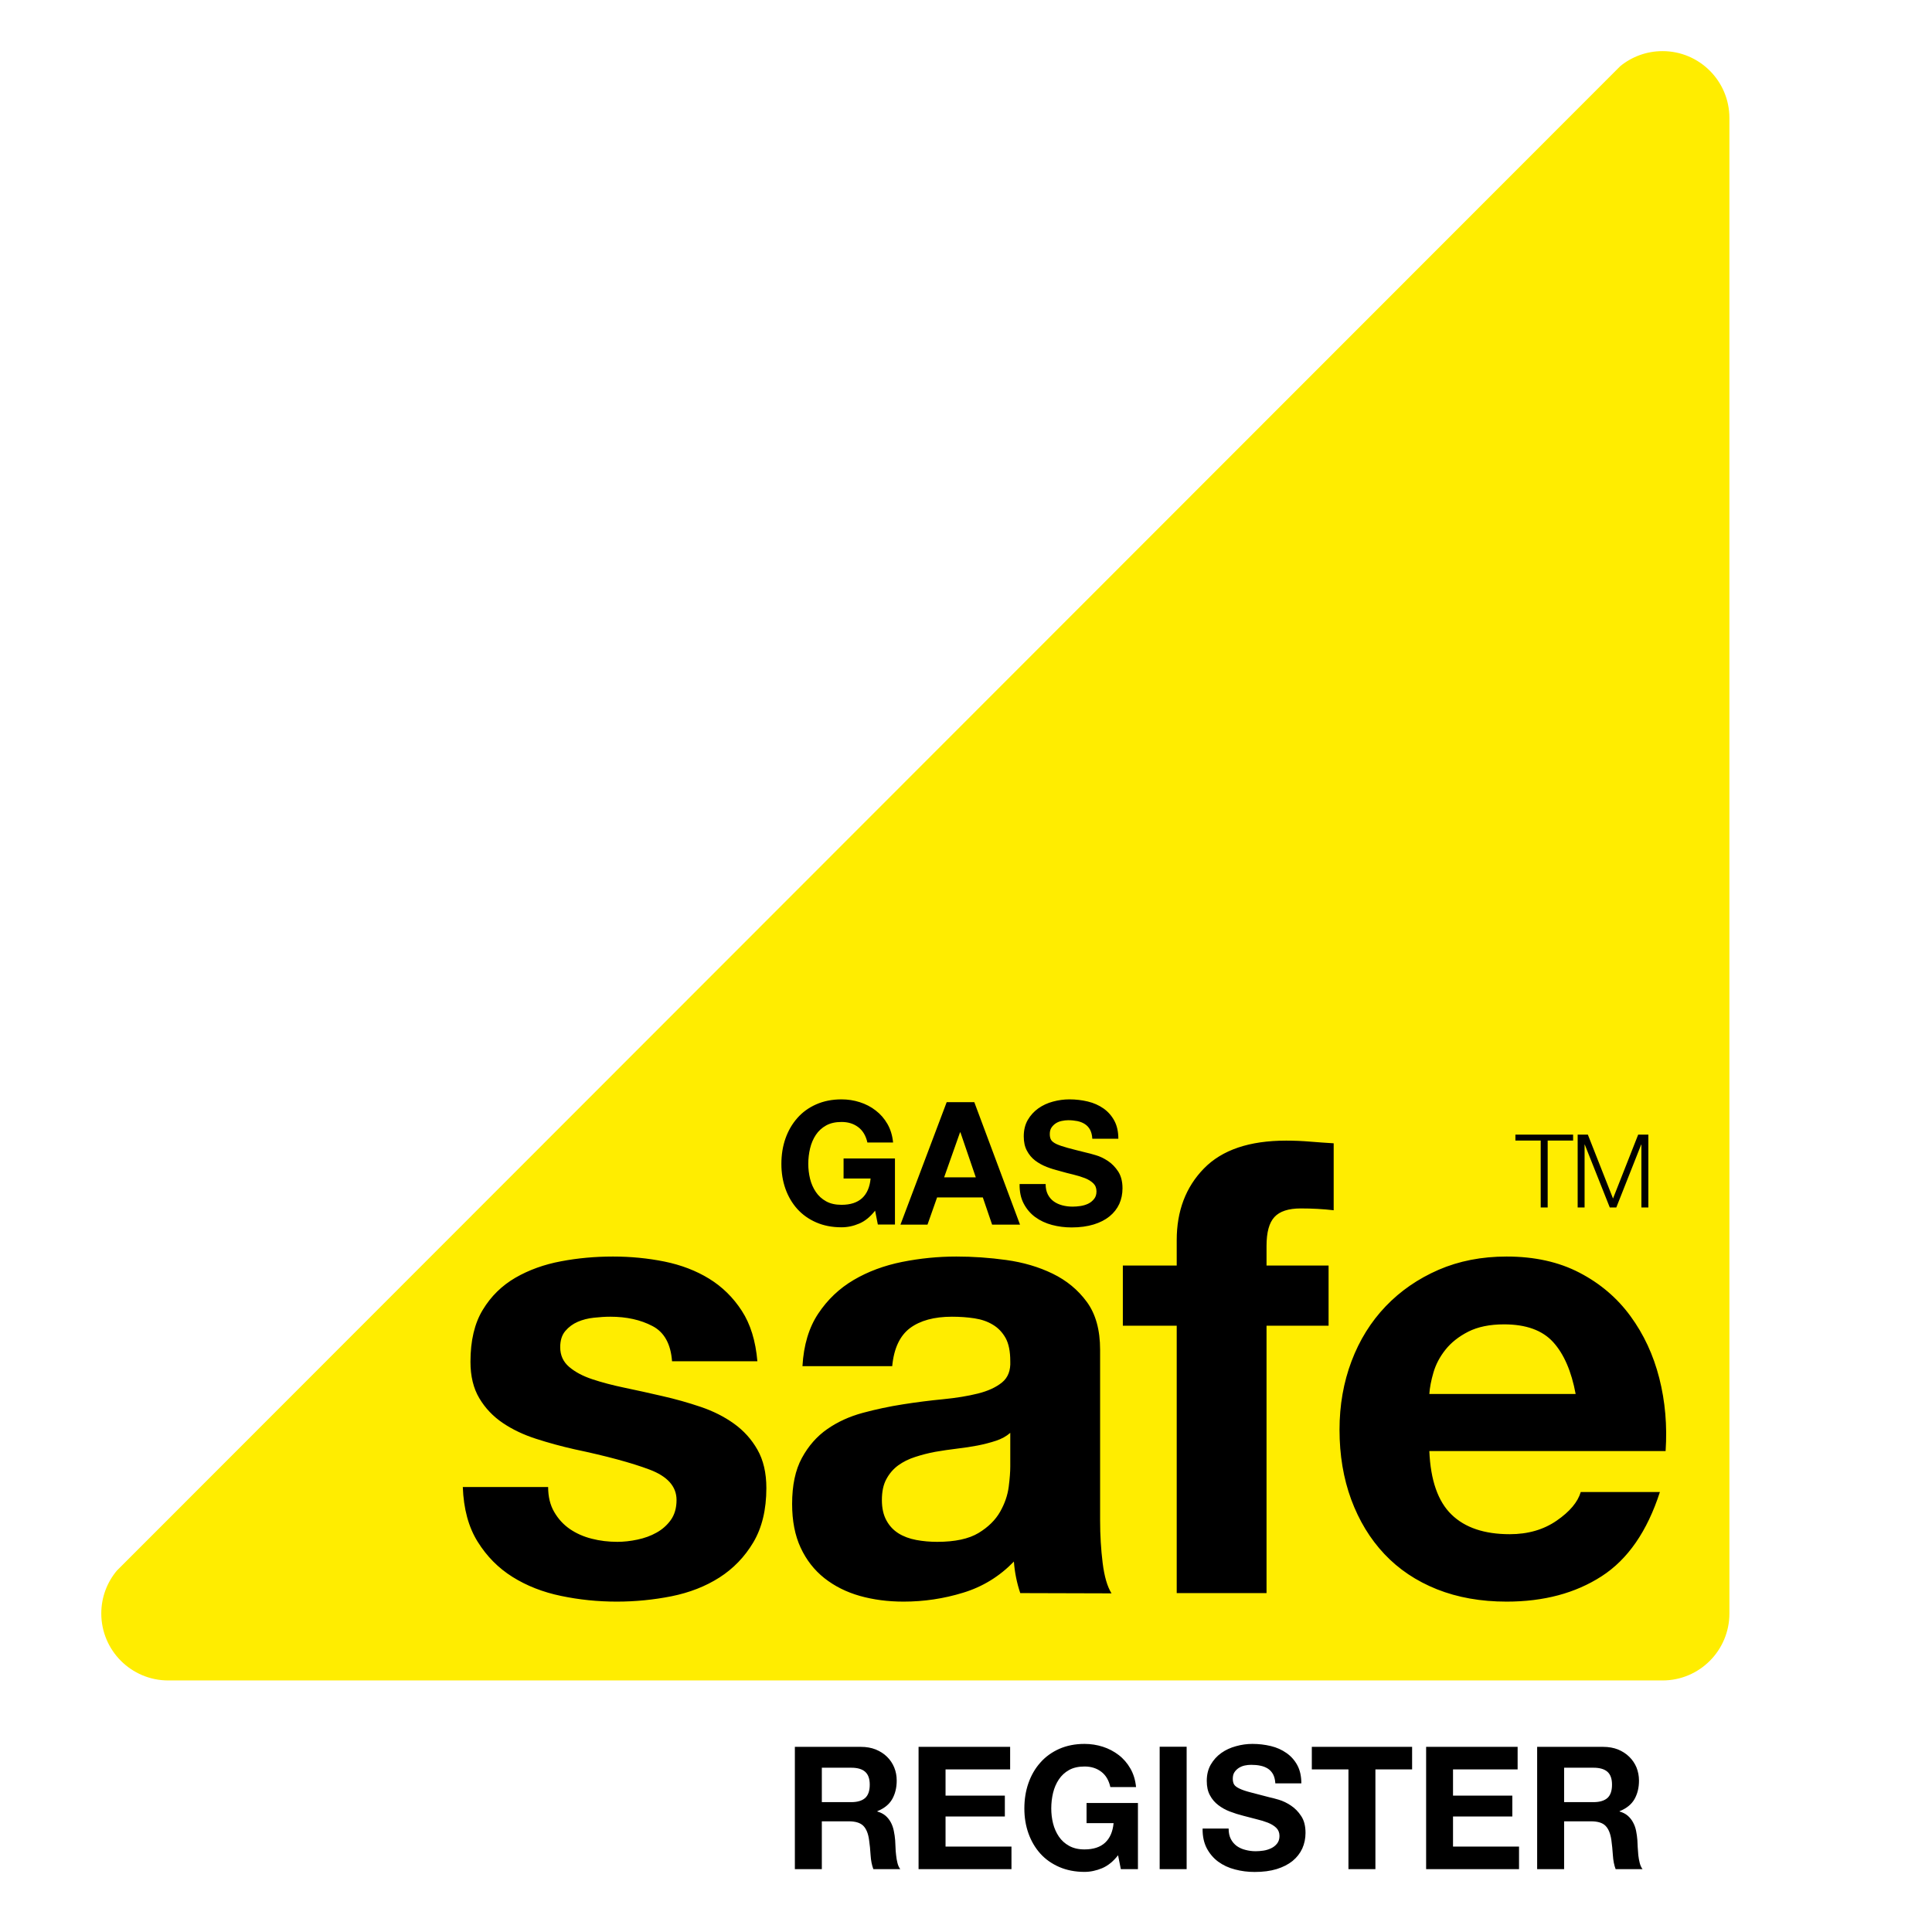
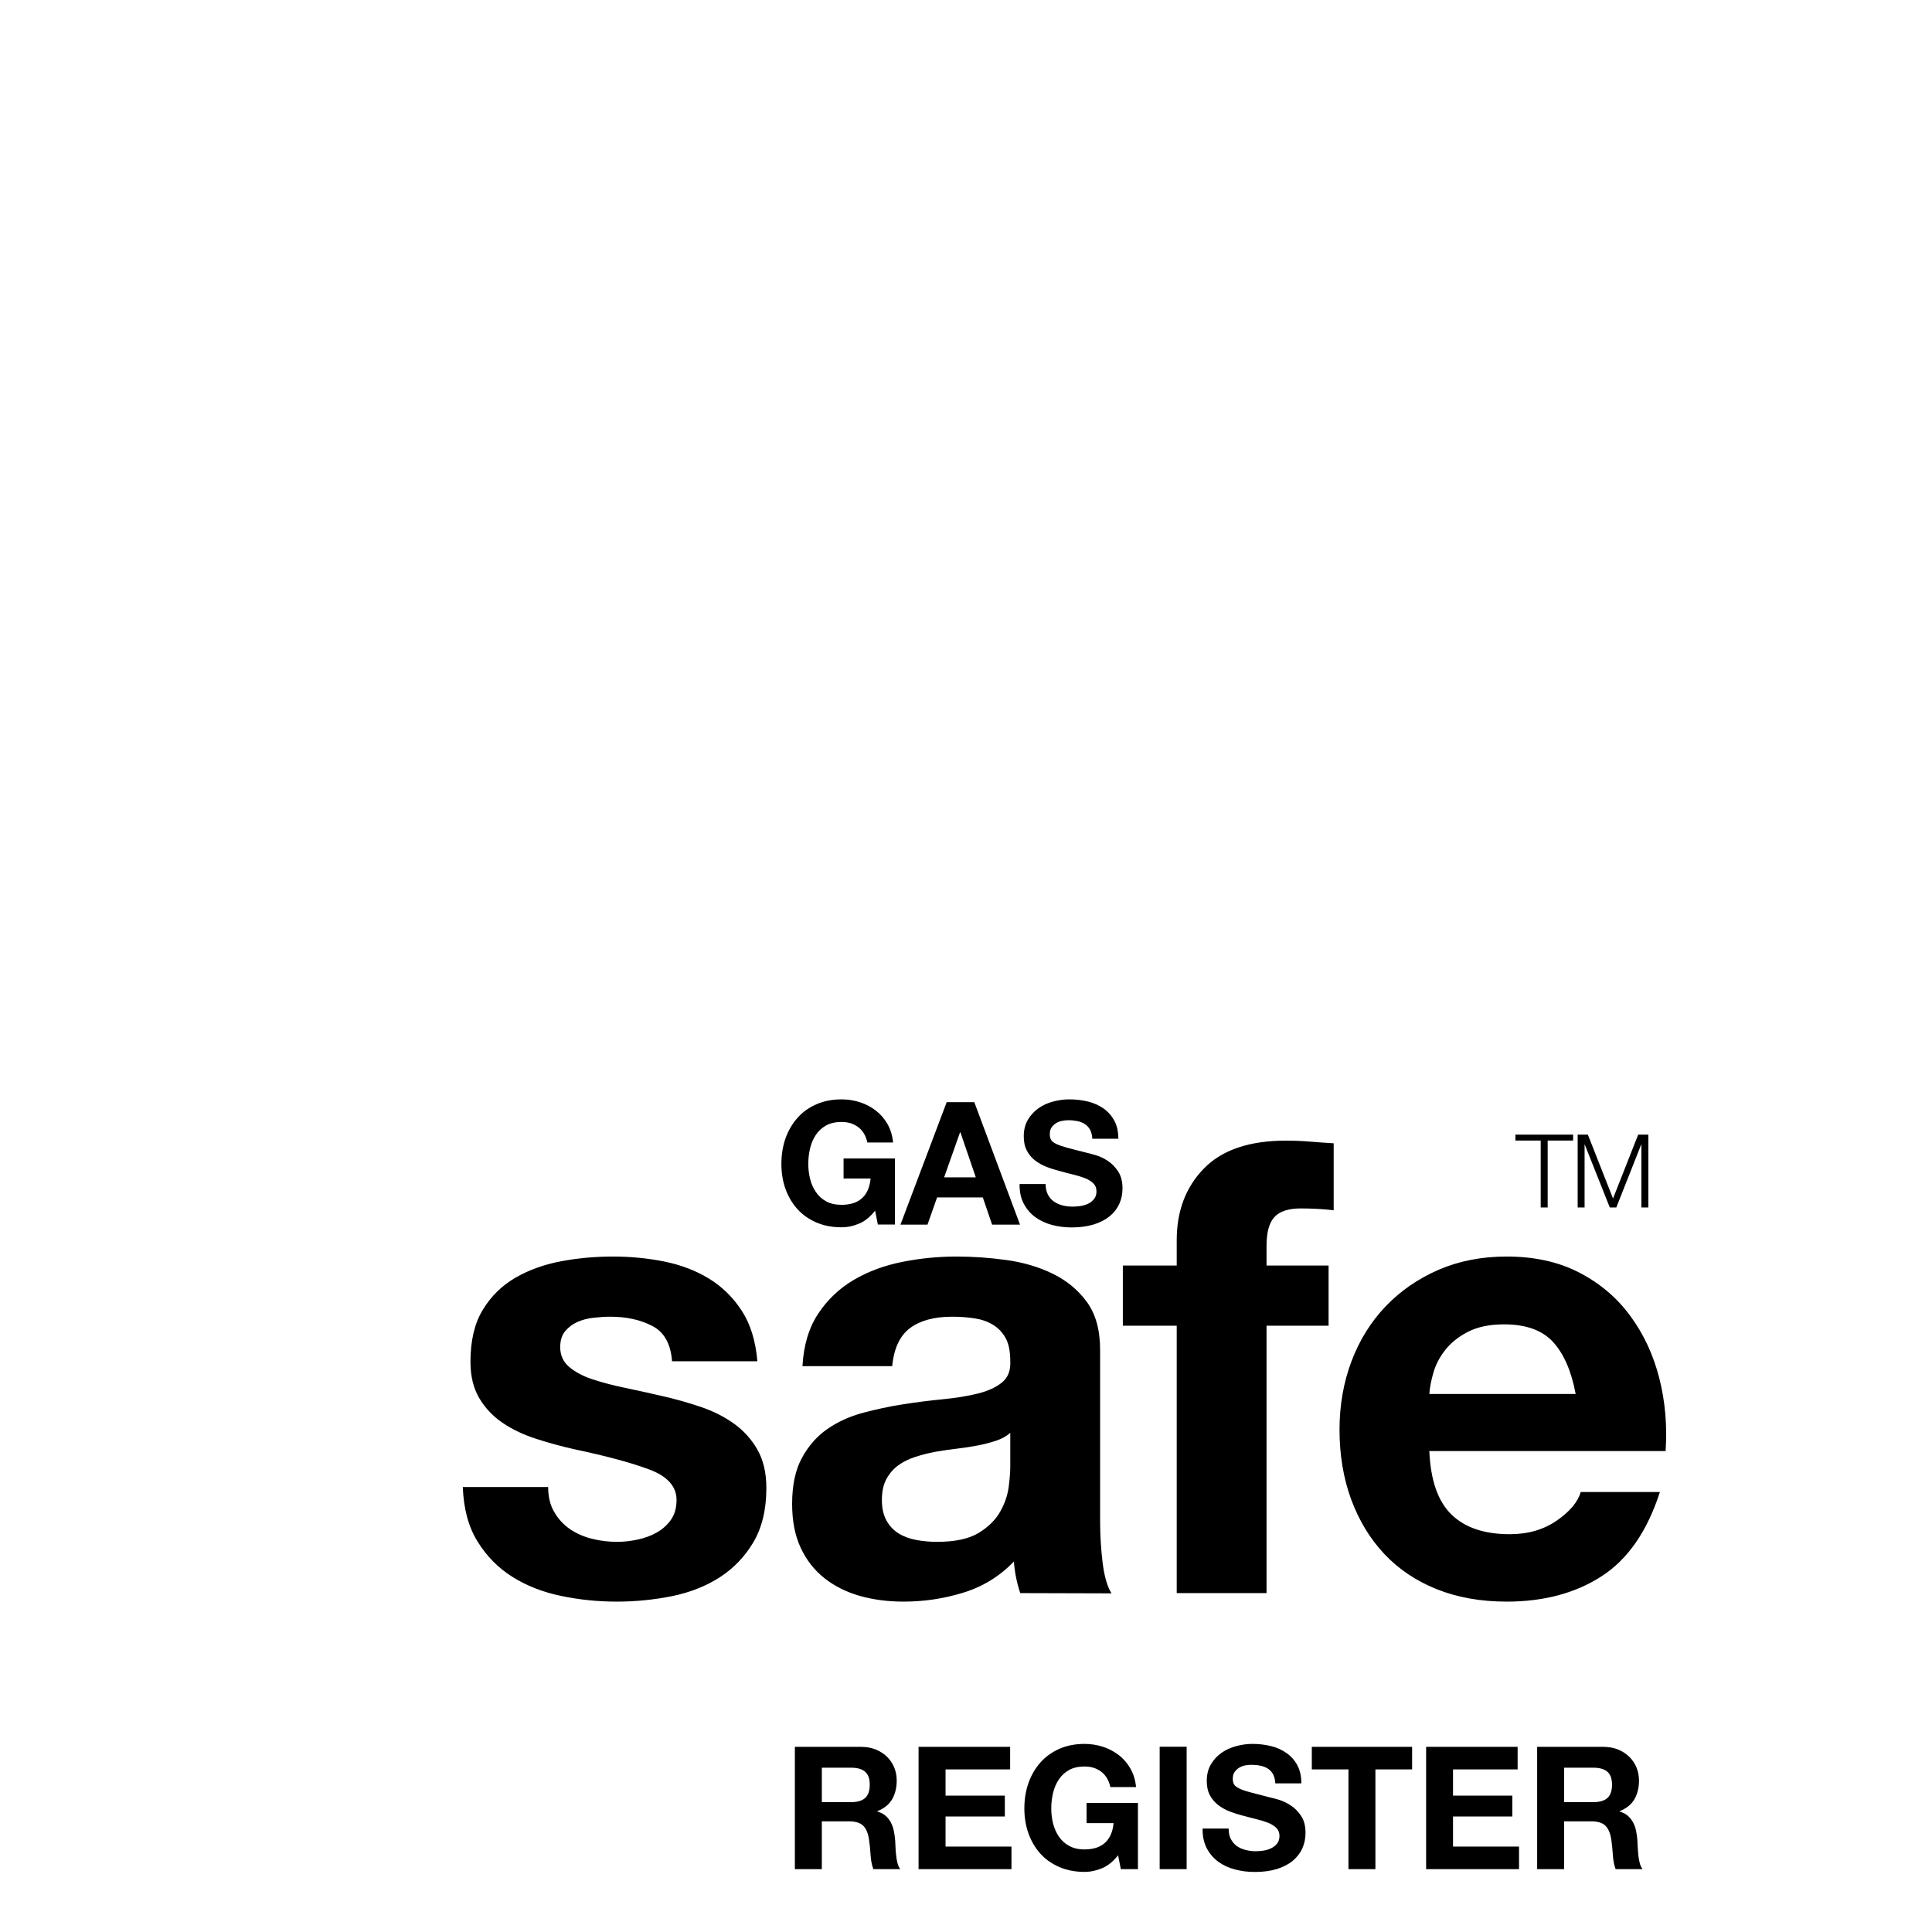
<svg xmlns="http://www.w3.org/2000/svg" width="150" zoomAndPan="magnify" viewBox="0 0 112.5 112.5" height="150" preserveAspectRatio="xMidYMid meet" version="1.0">
  <defs>
    <clipPath id="427c5c5ca1">
-       <path d="M 5.887 2.977 L 100.715 2.977 L 100.715 98 L 5.887 98 Z M 5.887 2.977 " clip-rule="nonzero" />
-     </clipPath>
+       </clipPath>
    <clipPath id="76400ad0b0">
-       <path d="M 26 64 L 98 64 L 98 109.004 L 26 109.004 Z M 26 64 " clip-rule="nonzero" />
+       <path d="M 26 64 L 98 64 L 98 109.004 L 26 109.004 Z " clip-rule="nonzero" />
    </clipPath>
  </defs>
  <g clip-path="url(#427c5c5ca1)">
    <path fill="#ffed00" d="M 6.801 91.461 C 6.238 92.137 5.898 93.004 5.898 93.953 C 5.898 96.105 7.645 97.852 9.797 97.852 L 96.809 97.852 C 98.961 97.852 100.703 96.105 100.703 93.953 L 100.703 6.875 C 100.703 4.723 98.961 2.977 96.809 2.977 C 95.871 2.977 95.012 3.309 94.344 3.855 Z M 6.801 91.461 " fill-opacity="1" fill-rule="nonzero" />
  </g>
  <g clip-path="url(#76400ad0b0)">
    <path fill="#000000" d="M 50.027 71.25 C 49.688 71.395 49.348 71.465 49 71.465 C 48.453 71.465 47.965 71.371 47.527 71.18 C 47.094 70.992 46.727 70.73 46.426 70.398 C 46.129 70.066 45.898 69.676 45.738 69.227 C 45.578 68.777 45.5 68.293 45.5 67.777 C 45.5 67.242 45.578 66.75 45.738 66.293 C 45.898 65.84 46.129 65.441 46.43 65.102 C 46.727 64.762 47.098 64.496 47.531 64.305 C 47.969 64.113 48.457 64.016 49.004 64.016 C 49.367 64.016 49.723 64.07 50.066 64.18 C 50.406 64.289 50.719 64.449 50.992 64.664 C 51.27 64.875 51.496 65.137 51.676 65.449 C 51.855 65.762 51.965 66.121 52.004 66.527 L 50.508 66.527 C 50.418 66.129 50.238 65.828 49.969 65.629 C 49.703 65.43 49.383 65.332 49.004 65.332 C 48.652 65.332 48.352 65.398 48.105 65.535 C 47.859 65.672 47.66 65.855 47.508 66.082 C 47.355 66.312 47.242 66.574 47.172 66.867 C 47.102 67.16 47.066 67.461 47.066 67.773 C 47.066 68.074 47.102 68.363 47.172 68.648 C 47.242 68.93 47.355 69.184 47.508 69.41 C 47.66 69.637 47.859 69.816 48.105 69.953 C 48.352 70.09 48.648 70.156 49 70.156 C 49.52 70.156 49.918 70.027 50.203 69.766 C 50.484 69.504 50.648 69.125 50.695 68.625 L 49.121 68.625 L 49.121 67.457 L 52.113 67.457 L 52.113 71.305 L 51.117 71.305 L 50.957 70.496 C 50.676 70.855 50.367 71.109 50.027 71.25 Z M 56.82 68.555 L 55.926 65.938 L 55.902 65.938 L 54.977 68.555 Z M 56.734 64.18 L 59.395 71.309 L 57.77 71.309 L 57.23 69.727 L 54.566 69.727 L 54.008 71.309 L 52.434 71.309 L 55.125 64.18 Z M 61.016 69.555 C 61.102 69.719 61.215 69.855 61.359 69.957 C 61.504 70.062 61.672 70.137 61.863 70.188 C 62.055 70.238 62.254 70.262 62.461 70.262 C 62.602 70.262 62.75 70.25 62.91 70.227 C 63.07 70.203 63.219 70.16 63.359 70.094 C 63.5 70.027 63.613 69.934 63.707 69.816 C 63.801 69.703 63.848 69.555 63.848 69.375 C 63.848 69.18 63.785 69.023 63.664 68.906 C 63.539 68.785 63.379 68.684 63.18 68.605 C 62.98 68.527 62.754 68.457 62.5 68.395 C 62.25 68.336 61.992 68.27 61.734 68.195 C 61.469 68.129 61.211 68.051 60.957 67.953 C 60.703 67.855 60.48 67.73 60.277 67.578 C 60.078 67.426 59.918 67.234 59.797 67.004 C 59.672 66.773 59.613 66.496 59.613 66.172 C 59.613 65.805 59.691 65.488 59.844 65.219 C 60 64.949 60.207 64.723 60.457 64.543 C 60.711 64.363 60.996 64.23 61.316 64.145 C 61.633 64.059 61.953 64.016 62.273 64.016 C 62.645 64.016 63 64.059 63.344 64.141 C 63.688 64.223 63.988 64.359 64.254 64.543 C 64.52 64.73 64.73 64.969 64.887 65.258 C 65.043 65.547 65.121 65.898 65.121 66.309 L 63.605 66.309 C 63.594 66.098 63.547 65.922 63.473 65.781 C 63.395 65.641 63.293 65.531 63.168 65.453 C 63.043 65.371 62.898 65.316 62.734 65.281 C 62.574 65.25 62.395 65.23 62.203 65.23 C 62.078 65.23 61.949 65.246 61.824 65.273 C 61.699 65.297 61.582 65.344 61.48 65.41 C 61.379 65.477 61.293 65.562 61.227 65.66 C 61.16 65.762 61.129 65.887 61.129 66.039 C 61.129 66.18 61.156 66.293 61.207 66.379 C 61.262 66.465 61.367 66.547 61.523 66.621 C 61.68 66.691 61.895 66.766 62.168 66.84 C 62.445 66.914 62.805 67.008 63.25 67.117 C 63.383 67.145 63.566 67.195 63.805 67.266 C 64.039 67.332 64.273 67.445 64.508 67.598 C 64.738 67.75 64.941 67.957 65.109 68.211 C 65.277 68.469 65.363 68.797 65.363 69.195 C 65.363 69.523 65.301 69.824 65.176 70.105 C 65.047 70.383 64.859 70.625 64.609 70.828 C 64.359 71.031 64.051 71.188 63.684 71.301 C 63.312 71.414 62.887 71.473 62.402 71.473 C 62.008 71.473 61.629 71.426 61.258 71.328 C 60.891 71.23 60.566 71.078 60.281 70.871 C 60 70.664 59.777 70.402 59.609 70.082 C 59.441 69.762 59.363 69.383 59.371 68.945 L 60.887 68.945 C 60.887 69.184 60.93 69.387 61.016 69.555 Z M 32.27 88.039 C 32.504 88.445 32.805 88.773 33.176 89.031 C 33.547 89.285 33.973 89.477 34.453 89.598 C 34.934 89.723 35.434 89.781 35.949 89.781 C 36.32 89.781 36.711 89.738 37.117 89.652 C 37.523 89.566 37.895 89.434 38.227 89.246 C 38.562 89.062 38.84 88.816 39.062 88.508 C 39.281 88.199 39.395 87.812 39.395 87.344 C 39.395 86.559 38.871 85.969 37.824 85.574 C 36.777 85.18 35.32 84.785 33.449 84.391 C 32.688 84.219 31.941 84.016 31.215 83.781 C 30.488 83.547 29.844 83.242 29.277 82.859 C 28.711 82.477 28.254 81.996 27.91 81.418 C 27.566 80.84 27.395 80.133 27.395 79.297 C 27.395 78.066 27.633 77.055 28.113 76.27 C 28.59 75.48 29.227 74.859 30.012 74.402 C 30.797 73.949 31.684 73.629 32.668 73.445 C 33.652 73.258 34.66 73.168 35.691 73.168 C 36.723 73.168 37.727 73.266 38.695 73.461 C 39.668 73.66 40.535 73.992 41.297 74.461 C 42.059 74.93 42.691 75.551 43.195 76.328 C 43.699 77.102 44 78.082 44.102 79.266 L 39.133 79.266 C 39.059 78.254 38.676 77.566 37.984 77.211 C 37.297 76.852 36.48 76.672 35.543 76.672 C 35.25 76.672 34.93 76.691 34.582 76.73 C 34.238 76.766 33.922 76.848 33.641 76.969 C 33.355 77.094 33.117 77.27 32.918 77.504 C 32.719 77.738 32.621 78.051 32.621 78.445 C 32.621 78.914 32.793 79.297 33.141 79.594 C 33.484 79.887 33.934 80.129 34.488 80.312 C 35.039 80.496 35.676 80.664 36.387 80.812 C 37.102 80.961 37.828 81.121 38.566 81.293 C 39.328 81.465 40.074 81.676 40.801 81.922 C 41.527 82.168 42.172 82.492 42.738 82.898 C 43.305 83.305 43.762 83.809 44.105 84.414 C 44.449 85.016 44.625 85.762 44.625 86.648 C 44.625 87.906 44.371 88.957 43.867 89.809 C 43.363 90.656 42.703 91.34 41.891 91.859 C 41.082 92.375 40.152 92.738 39.105 92.949 C 38.062 93.156 36.996 93.262 35.914 93.262 C 34.809 93.262 33.727 93.152 32.668 92.93 C 31.609 92.711 30.668 92.34 29.844 91.824 C 29.02 91.309 28.344 90.625 27.816 89.777 C 27.285 88.93 26.996 87.867 26.949 86.59 L 31.918 86.59 C 31.918 87.152 32.035 87.637 32.27 88.039 Z M 57.996 83.895 C 57.664 84.004 57.305 84.098 56.926 84.172 C 56.543 84.246 56.141 84.305 55.719 84.355 C 55.301 84.406 54.883 84.465 54.461 84.539 C 54.066 84.613 53.68 84.711 53.297 84.836 C 52.914 84.957 52.582 85.125 52.297 85.332 C 52.012 85.543 51.785 85.809 51.613 86.129 C 51.438 86.449 51.352 86.852 51.352 87.348 C 51.352 87.812 51.438 88.207 51.613 88.527 C 51.785 88.848 52.02 89.098 52.316 89.285 C 52.609 89.469 52.957 89.598 53.352 89.672 C 53.746 89.746 54.152 89.781 54.574 89.781 C 55.609 89.781 56.41 89.609 56.98 89.266 C 57.547 88.922 57.965 88.508 58.238 88.027 C 58.508 87.551 58.676 87.062 58.738 86.57 C 58.801 86.078 58.828 85.684 58.828 85.391 L 58.828 83.434 C 58.609 83.629 58.328 83.785 57.996 83.895 Z M 47.648 76.488 C 48.188 75.676 48.875 75.023 49.711 74.531 C 50.547 74.039 51.488 73.691 52.535 73.48 C 53.578 73.273 54.629 73.168 55.688 73.168 C 56.645 73.168 57.617 73.234 58.602 73.371 C 59.586 73.508 60.48 73.77 61.293 74.164 C 62.105 74.559 62.77 75.105 63.285 75.809 C 63.801 76.512 64.059 77.441 64.059 78.598 L 64.059 88.535 C 64.059 89.395 64.109 90.219 64.207 91.008 C 64.305 91.797 64.477 92.387 64.723 92.781 L 59.41 92.766 C 59.309 92.469 59.23 92.172 59.168 91.867 C 59.105 91.559 59.062 91.246 59.039 90.93 C 58.203 91.793 57.219 92.398 56.086 92.742 C 54.957 93.09 53.797 93.262 52.617 93.262 C 51.707 93.262 50.859 93.152 50.07 92.93 C 49.285 92.707 48.598 92.363 48.004 91.895 C 47.414 91.426 46.953 90.836 46.621 90.121 C 46.289 89.406 46.125 88.559 46.125 87.574 C 46.125 86.488 46.312 85.598 46.695 84.895 C 47.078 84.191 47.57 83.633 48.172 83.215 C 48.777 82.793 49.465 82.48 50.242 82.27 C 51.016 82.062 51.797 81.895 52.586 81.773 C 53.375 81.648 54.152 81.551 54.914 81.477 C 55.68 81.402 56.355 81.293 56.945 81.145 C 57.539 80.996 58.004 80.781 58.352 80.496 C 58.695 80.215 58.855 79.801 58.828 79.258 C 58.828 78.691 58.738 78.242 58.555 77.91 C 58.367 77.578 58.121 77.32 57.812 77.137 C 57.504 76.949 57.148 76.828 56.742 76.766 C 56.336 76.703 55.898 76.672 55.43 76.672 C 54.395 76.672 53.582 76.895 52.988 77.336 C 52.398 77.781 52.051 78.52 51.953 79.551 L 46.727 79.551 C 46.797 78.32 47.105 77.301 47.648 76.488 Z M 65.383 77.195 L 65.383 73.691 L 68.52 73.691 L 68.52 72.215 C 68.52 70.516 69.047 69.125 70.102 68.043 C 71.16 66.957 72.754 66.418 74.895 66.418 C 75.359 66.418 75.828 66.438 76.293 66.477 C 76.762 66.516 77.215 66.547 77.66 66.574 L 77.66 70.473 C 77.043 70.402 76.406 70.367 75.742 70.367 C 75.027 70.367 74.516 70.535 74.211 70.867 C 73.902 71.199 73.75 71.758 73.75 72.547 L 73.75 73.691 L 77.363 73.691 L 77.363 77.195 L 73.75 77.195 L 73.75 92.766 L 68.52 92.766 L 68.52 77.195 Z M 90.441 78.152 C 89.812 77.461 88.859 77.117 87.582 77.117 C 86.746 77.117 86.051 77.262 85.496 77.543 C 84.945 77.824 84.5 78.176 84.168 78.594 C 83.836 79.012 83.605 79.453 83.469 79.922 C 83.332 80.387 83.254 80.805 83.23 81.172 L 91.75 81.172 C 91.504 79.848 91.066 78.84 90.441 78.152 Z M 84.52 88.191 C 85.305 88.957 86.438 89.336 87.914 89.336 C 88.973 89.336 89.883 89.074 90.645 88.547 C 91.406 88.023 91.875 87.465 92.047 86.879 L 96.656 86.879 C 95.918 89.164 94.789 90.801 93.262 91.785 C 91.738 92.77 89.895 93.262 87.73 93.262 C 86.23 93.262 84.879 93.023 83.672 92.543 C 82.469 92.062 81.449 91.379 80.613 90.492 C 79.777 89.605 79.137 88.547 78.68 87.316 C 78.227 86.082 78 84.73 78 83.25 C 78 81.824 78.234 80.492 78.699 79.262 C 79.164 78.031 79.828 76.965 80.688 76.066 C 81.547 75.168 82.574 74.461 83.766 73.941 C 84.957 73.426 86.277 73.168 87.73 73.168 C 89.352 73.168 90.766 73.48 91.973 74.109 C 93.176 74.734 94.168 75.578 94.941 76.637 C 95.715 77.695 96.277 78.898 96.621 80.254 C 96.965 81.605 97.086 83.02 96.988 84.496 L 83.23 84.496 C 83.301 86.195 83.734 87.43 84.52 88.191 Z M 91.602 66.07 L 91.602 66.414 L 90.121 66.414 L 90.121 70.312 L 89.715 70.312 L 89.715 66.414 L 88.242 66.414 L 88.242 66.07 Z M 92.461 66.07 L 93.926 69.789 L 95.391 66.07 L 95.984 66.07 L 95.984 70.312 L 95.578 70.312 L 95.578 66.648 L 95.566 66.648 L 94.117 70.312 L 93.738 70.312 L 92.281 66.648 L 92.27 66.648 L 92.27 70.312 L 91.867 70.312 L 91.867 66.07 Z M 49.57 104.938 C 49.93 104.938 50.199 104.855 50.375 104.699 C 50.555 104.539 50.645 104.277 50.645 103.922 C 50.645 103.574 50.555 103.324 50.375 103.168 C 50.199 103.012 49.93 102.934 49.57 102.934 L 47.855 102.934 L 47.855 104.938 Z M 50.129 101.719 C 50.449 101.719 50.734 101.77 50.992 101.871 C 51.25 101.977 51.469 102.117 51.652 102.297 C 51.836 102.477 51.973 102.684 52.07 102.918 C 52.168 103.156 52.215 103.41 52.215 103.684 C 52.215 104.102 52.125 104.461 51.949 104.77 C 51.773 105.074 51.484 105.305 51.086 105.465 L 51.086 105.484 C 51.277 105.539 51.438 105.621 51.566 105.73 C 51.691 105.84 51.793 105.969 51.875 106.121 C 51.953 106.27 52.012 106.434 52.047 106.613 C 52.086 106.793 52.109 106.973 52.125 107.152 C 52.129 107.266 52.137 107.398 52.145 107.555 C 52.148 107.707 52.16 107.863 52.18 108.023 C 52.195 108.184 52.223 108.332 52.258 108.477 C 52.293 108.621 52.348 108.742 52.422 108.84 L 50.855 108.84 C 50.77 108.613 50.715 108.348 50.695 108.031 C 50.676 107.719 50.648 107.422 50.605 107.133 C 50.555 106.762 50.441 106.488 50.27 106.316 C 50.094 106.141 49.812 106.055 49.422 106.055 L 47.855 106.055 L 47.855 108.84 L 46.285 108.84 L 46.285 101.719 Z M 58.82 101.719 L 58.82 103.031 L 55.059 103.031 L 55.059 104.559 L 58.512 104.559 L 58.512 105.773 L 55.059 105.773 L 55.059 107.527 L 58.898 107.527 L 58.898 108.84 L 53.488 108.84 L 53.488 101.719 Z M 64.176 108.785 C 63.836 108.926 63.496 109 63.148 109 C 62.605 109 62.113 108.902 61.68 108.715 C 61.242 108.523 60.875 108.266 60.574 107.93 C 60.277 107.598 60.047 107.207 59.887 106.758 C 59.727 106.309 59.648 105.828 59.648 105.309 C 59.648 104.777 59.727 104.281 59.887 103.828 C 60.047 103.371 60.277 102.973 60.578 102.637 C 60.875 102.297 61.246 102.031 61.68 101.836 C 62.117 101.645 62.605 101.547 63.152 101.547 C 63.516 101.547 63.871 101.602 64.215 101.711 C 64.555 101.82 64.867 101.984 65.141 102.195 C 65.418 102.406 65.645 102.672 65.824 102.984 C 66.004 103.297 66.113 103.656 66.152 104.062 L 64.656 104.062 C 64.566 103.66 64.387 103.363 64.121 103.164 C 63.852 102.961 63.531 102.863 63.152 102.863 C 62.801 102.863 62.5 102.93 62.254 103.066 C 62.008 103.203 61.809 103.387 61.656 103.617 C 61.504 103.844 61.391 104.105 61.32 104.398 C 61.25 104.691 61.215 104.996 61.215 105.305 C 61.215 105.605 61.25 105.898 61.32 106.18 C 61.391 106.461 61.504 106.715 61.656 106.941 C 61.809 107.168 62.008 107.348 62.254 107.484 C 62.5 107.621 62.797 107.691 63.148 107.691 C 63.668 107.691 64.07 107.559 64.352 107.297 C 64.633 107.035 64.797 106.656 64.844 106.16 L 63.27 106.16 L 63.27 104.988 L 66.262 104.988 L 66.262 108.84 L 65.266 108.84 L 65.105 108.031 C 64.824 108.391 64.516 108.641 64.176 108.785 Z M 67.527 108.84 L 69.098 108.84 L 69.098 101.711 L 67.527 101.711 Z M 71.672 107.086 C 71.758 107.254 71.875 107.387 72.016 107.492 C 72.16 107.594 72.328 107.672 72.52 107.719 C 72.711 107.77 72.91 107.797 73.117 107.797 C 73.258 107.797 73.406 107.785 73.566 107.762 C 73.727 107.738 73.875 107.691 74.016 107.625 C 74.156 107.559 74.27 107.469 74.363 107.352 C 74.457 107.234 74.504 107.086 74.504 106.906 C 74.504 106.715 74.441 106.559 74.32 106.438 C 74.195 106.316 74.035 106.219 73.836 106.137 C 73.637 106.059 73.41 105.988 73.16 105.93 C 72.906 105.867 72.648 105.801 72.391 105.73 C 72.129 105.664 71.867 105.582 71.613 105.484 C 71.359 105.387 71.137 105.262 70.938 105.109 C 70.738 104.957 70.574 104.766 70.453 104.535 C 70.328 104.309 70.27 104.031 70.27 103.703 C 70.27 103.336 70.348 103.02 70.504 102.75 C 70.66 102.48 70.863 102.258 71.113 102.078 C 71.367 101.898 71.652 101.766 71.973 101.68 C 72.293 101.59 72.609 101.547 72.93 101.547 C 73.301 101.547 73.656 101.59 74 101.672 C 74.344 101.754 74.645 101.891 74.91 102.078 C 75.176 102.262 75.387 102.5 75.543 102.789 C 75.699 103.078 75.777 103.43 75.777 103.844 L 74.262 103.844 C 74.25 103.629 74.203 103.453 74.129 103.312 C 74.051 103.176 73.949 103.062 73.824 102.984 C 73.699 102.906 73.555 102.848 73.391 102.816 C 73.23 102.781 73.051 102.766 72.859 102.766 C 72.734 102.766 72.605 102.777 72.48 102.805 C 72.355 102.832 72.242 102.879 72.137 102.945 C 72.035 103.012 71.949 103.094 71.883 103.195 C 71.816 103.293 71.785 103.422 71.785 103.574 C 71.785 103.715 71.812 103.828 71.863 103.914 C 71.918 104 72.023 104.078 72.18 104.152 C 72.336 104.227 72.551 104.301 72.828 104.371 C 73.102 104.445 73.461 104.539 73.906 104.652 C 74.039 104.68 74.227 104.727 74.461 104.797 C 74.695 104.867 74.93 104.977 75.164 105.133 C 75.395 105.285 75.598 105.488 75.766 105.746 C 75.938 106 76.02 106.328 76.02 106.73 C 76.02 107.055 75.957 107.359 75.832 107.637 C 75.703 107.918 75.516 108.156 75.266 108.363 C 75.02 108.562 74.707 108.723 74.34 108.836 C 73.973 108.949 73.543 109.004 73.059 109.004 C 72.664 109.004 72.285 108.957 71.918 108.859 C 71.547 108.766 71.223 108.613 70.938 108.406 C 70.656 108.199 70.434 107.934 70.266 107.617 C 70.102 107.297 70.02 106.918 70.027 106.477 L 71.543 106.477 C 71.543 106.719 71.586 106.922 71.672 107.086 Z M 76.387 103.031 L 76.387 101.719 L 82.227 101.719 L 82.227 103.031 L 80.09 103.031 L 80.09 108.84 L 78.52 108.84 L 78.52 103.031 Z M 88.371 101.719 L 88.371 103.031 L 84.609 103.031 L 84.609 104.559 L 88.062 104.559 L 88.062 105.773 L 84.609 105.773 L 84.609 107.527 L 88.453 107.527 L 88.453 108.84 L 83.043 108.84 L 83.043 101.719 Z M 92.789 104.938 C 93.148 104.938 93.418 104.855 93.598 104.699 C 93.777 104.539 93.867 104.277 93.867 103.922 C 93.867 103.574 93.777 103.324 93.598 103.168 C 93.418 103.012 93.148 102.934 92.789 102.934 L 91.078 102.934 L 91.078 104.938 Z M 93.352 101.719 C 93.668 101.719 93.957 101.77 94.215 101.871 C 94.469 101.977 94.688 102.117 94.871 102.297 C 95.055 102.477 95.195 102.684 95.293 102.918 C 95.387 103.156 95.438 103.41 95.438 103.684 C 95.438 104.102 95.348 104.461 95.172 104.77 C 94.996 105.074 94.707 105.305 94.309 105.465 L 94.309 105.484 C 94.5 105.539 94.66 105.621 94.785 105.73 C 94.91 105.84 95.016 105.969 95.094 106.121 C 95.176 106.27 95.234 106.434 95.27 106.613 C 95.305 106.793 95.332 106.973 95.344 107.152 C 95.352 107.266 95.359 107.398 95.363 107.555 C 95.371 107.707 95.383 107.863 95.398 108.023 C 95.418 108.184 95.441 108.332 95.48 108.477 C 95.516 108.621 95.57 108.742 95.645 108.84 L 94.078 108.84 C 93.992 108.613 93.938 108.348 93.918 108.031 C 93.898 107.719 93.867 107.422 93.828 107.133 C 93.773 106.762 93.66 106.488 93.488 106.316 C 93.316 106.141 93.035 106.055 92.641 106.055 L 91.078 106.055 L 91.078 108.84 L 89.508 108.84 L 89.508 101.719 Z M 93.352 101.719 " fill-opacity="1" fill-rule="nonzero" />
  </g>
</svg>